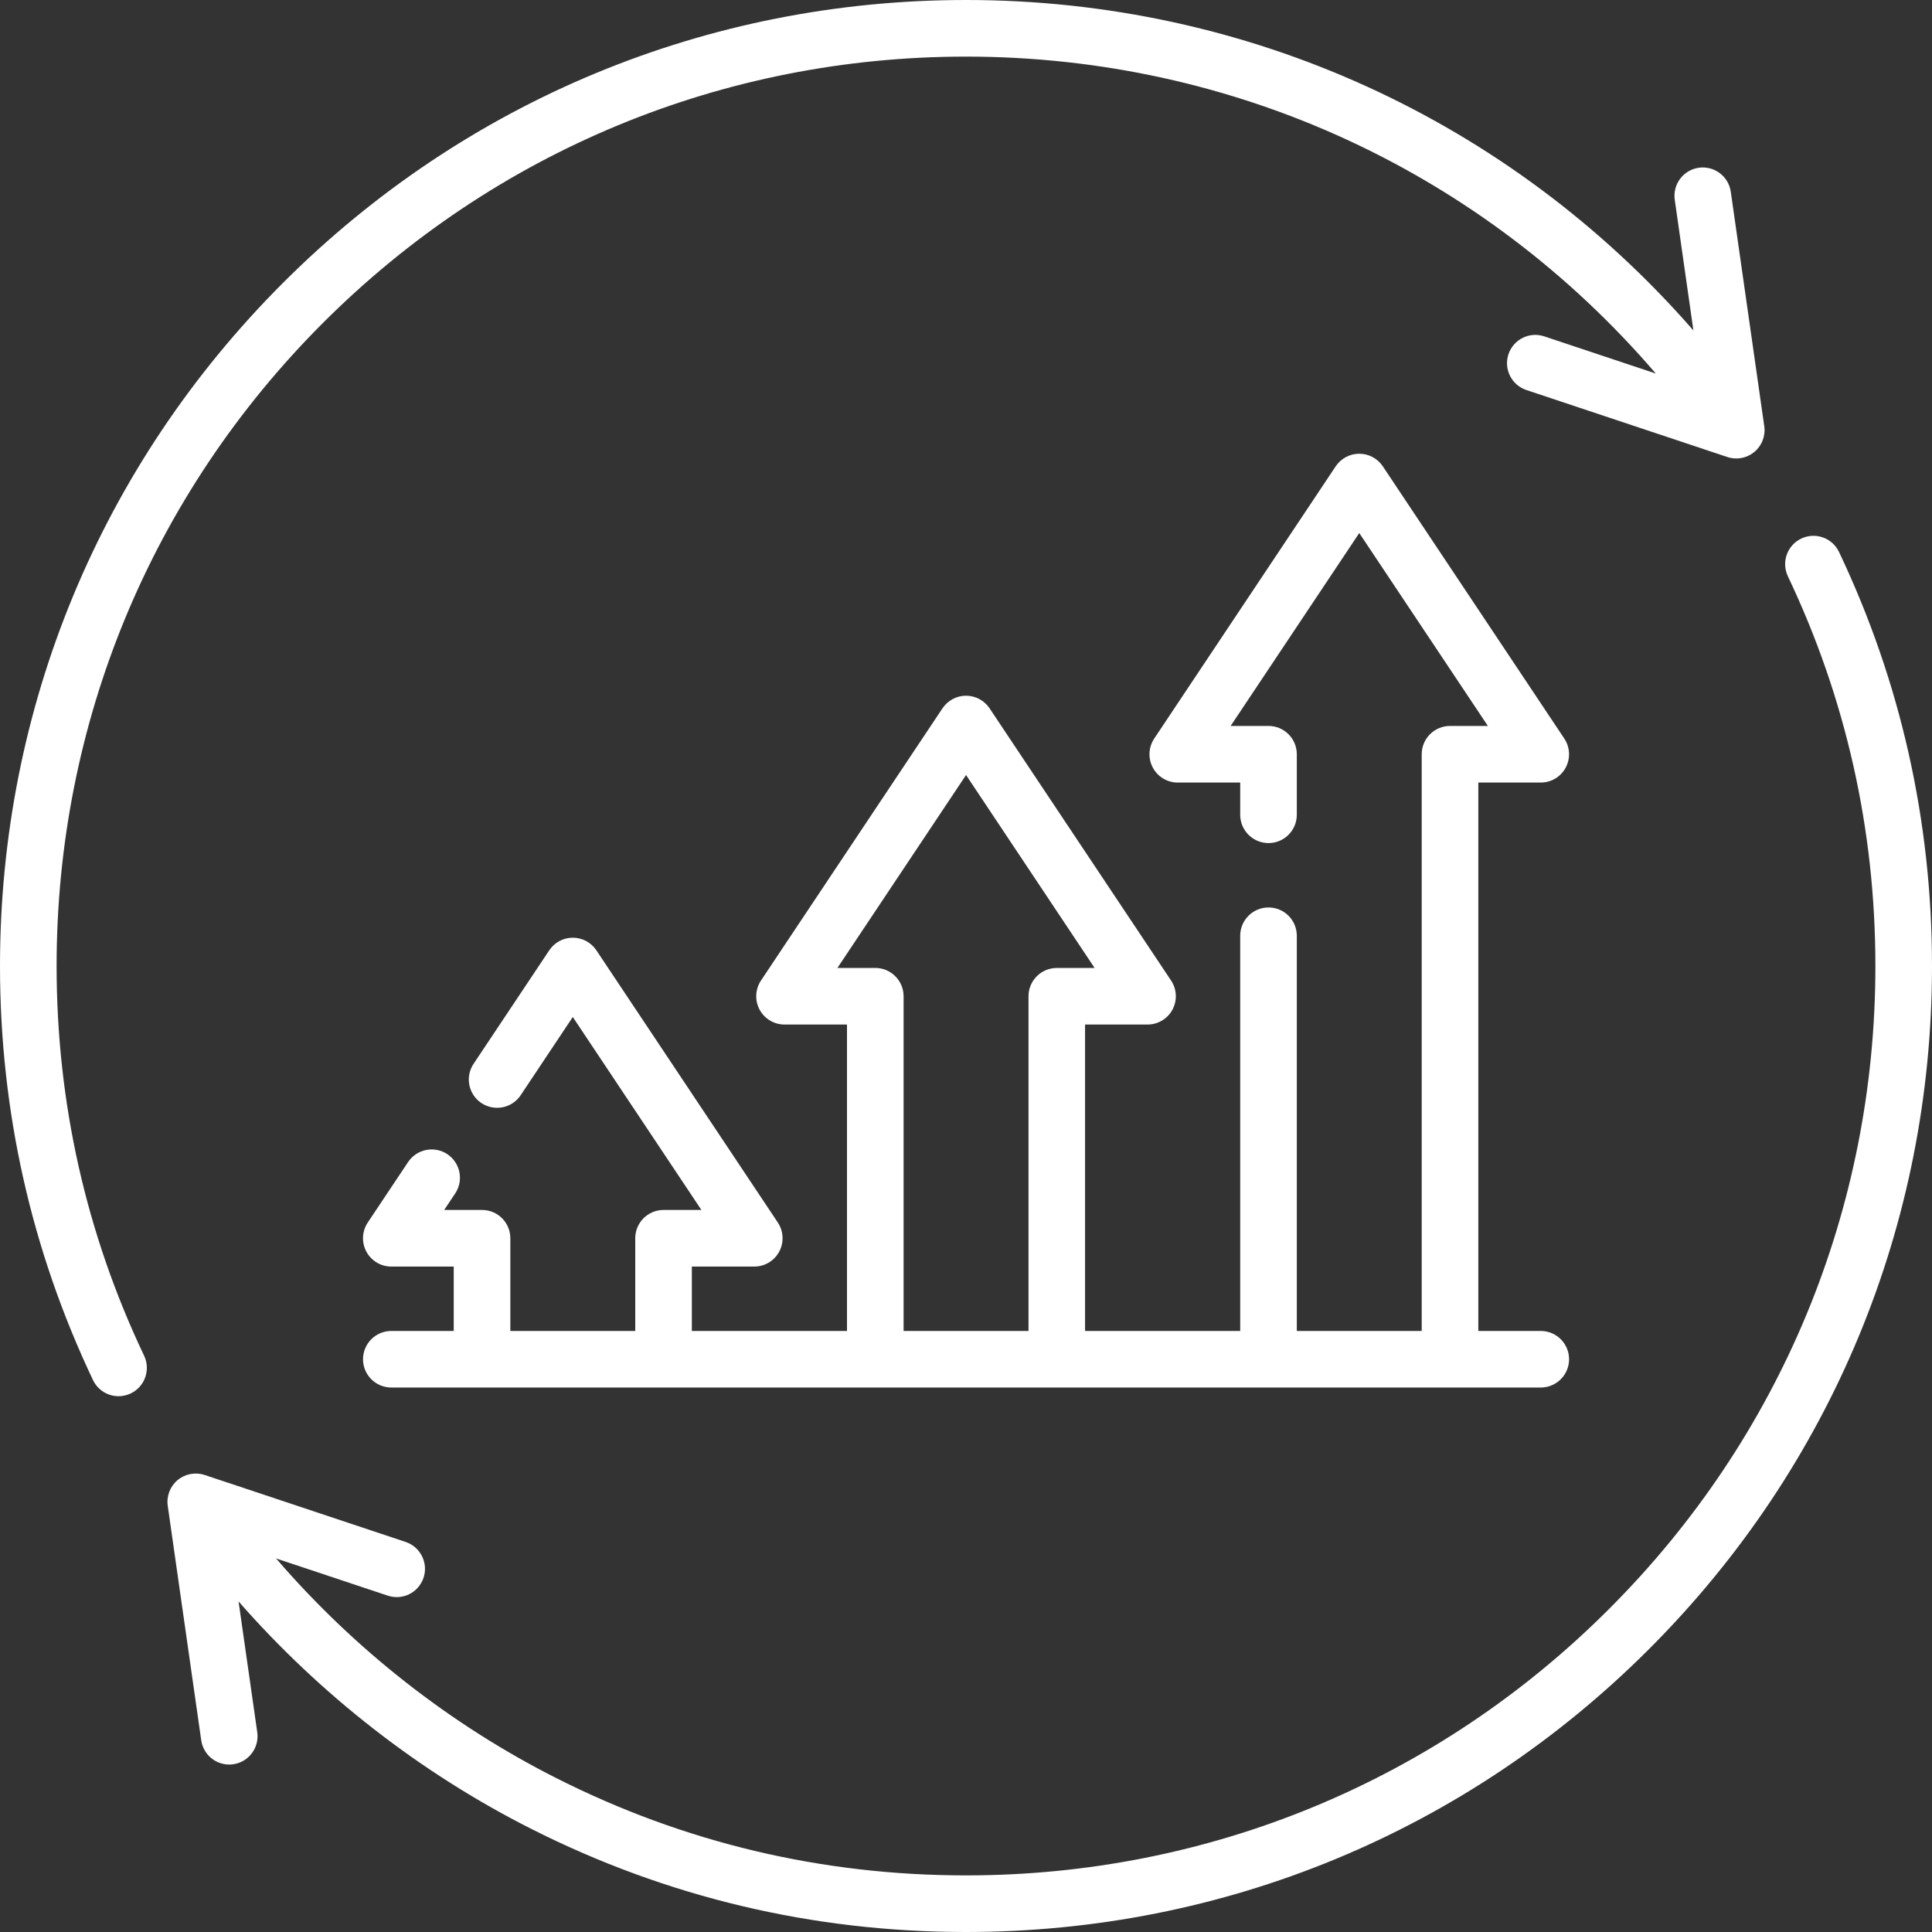
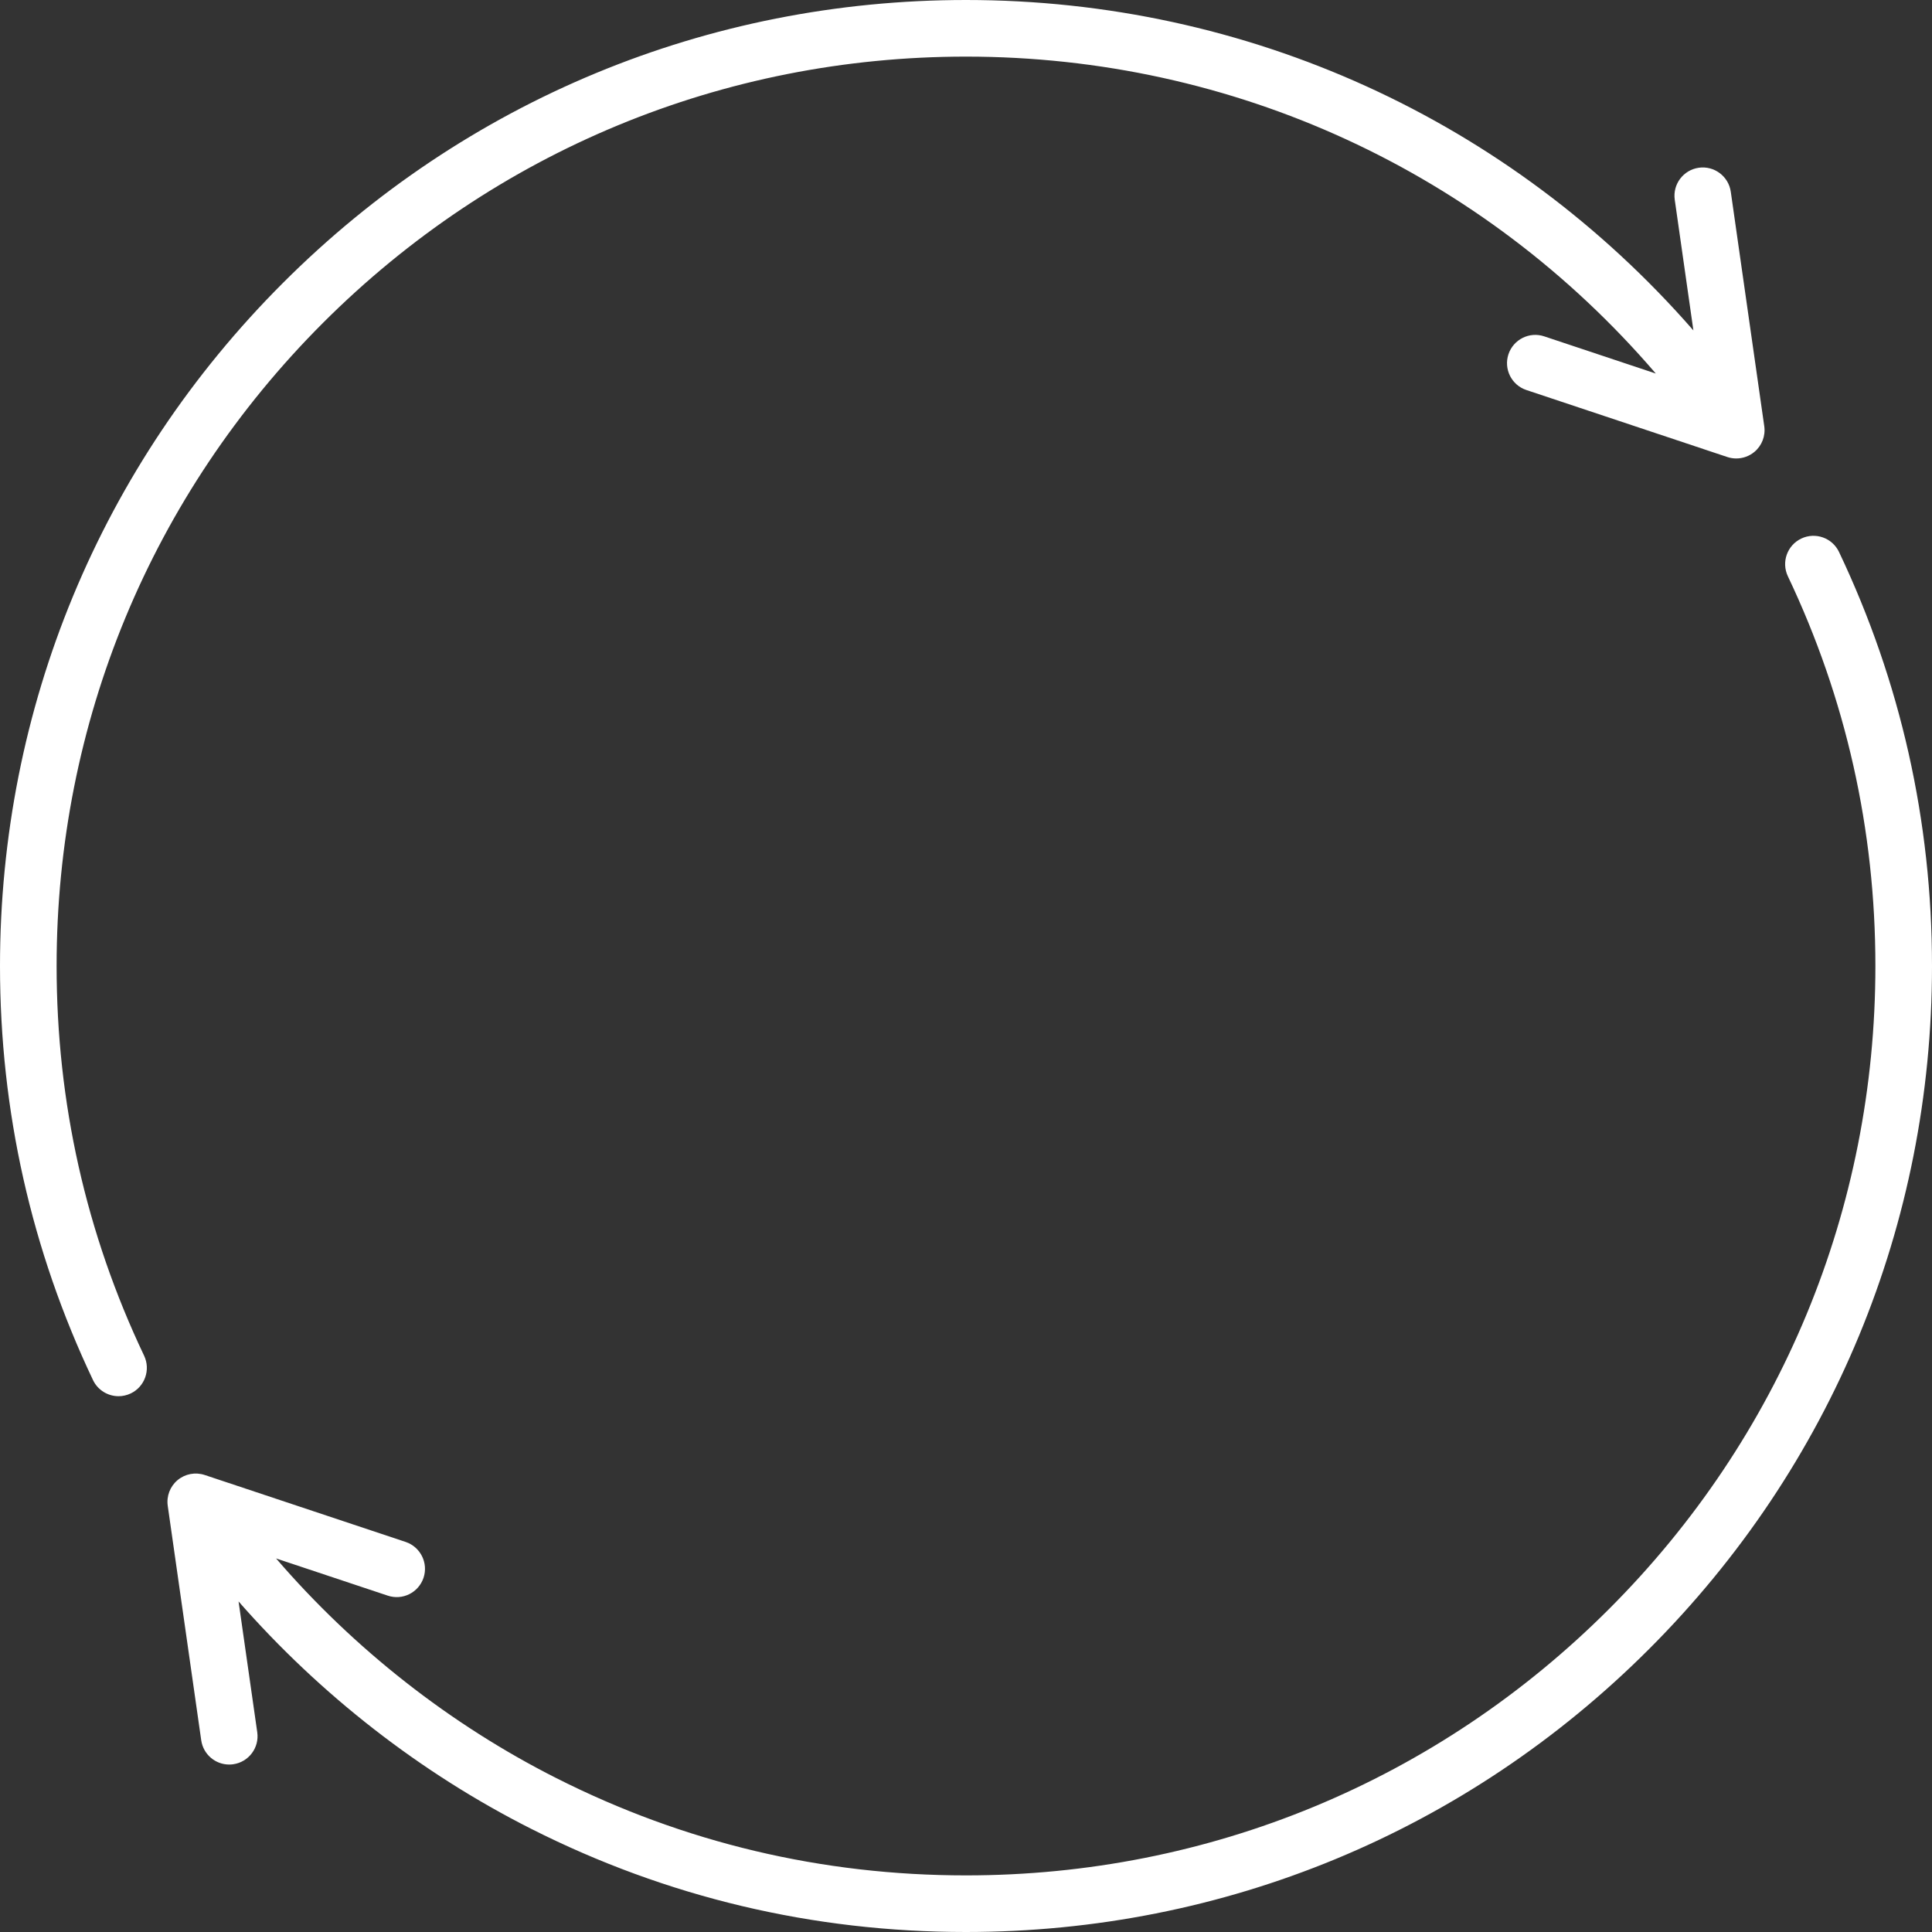
<svg xmlns="http://www.w3.org/2000/svg" width="40" height="40" viewBox="0 0 40 40" fill="none">
  <rect x="0" y="0" width="40" height="40" fill="#333333" stroke="none" />
  <path d="M38.075 11.428C37.936 11.136 37.587 11.011 37.294 11.15C37.002 11.289 36.877 11.638 37.016 11.931C38.218 14.461 38.828 17.176 38.828 20C38.828 25.029 36.87 29.757 33.313 33.313C29.757 36.87 25.029 38.828 20 38.828C17.017 38.828 14.165 38.151 11.522 36.816C9.32 35.704 7.331 34.142 5.716 32.266L8.028 33.036C8.335 33.139 8.666 32.973 8.769 32.666C8.871 32.359 8.705 32.027 8.398 31.924L4.238 30.538C4.045 30.474 3.833 30.514 3.677 30.644C3.521 30.774 3.444 30.976 3.473 31.177L4.166 36.03C4.208 36.322 4.458 36.533 4.745 36.533C4.773 36.533 4.801 36.531 4.829 36.527C5.149 36.481 5.372 36.185 5.326 35.864L4.939 33.156C6.635 35.092 8.706 36.706 10.994 37.862C13.802 39.281 16.832 40 20 40C25.342 40 30.365 37.919 34.142 34.142C37.92 30.364 40 25.342 40 20C40 17.001 39.352 14.117 38.075 11.428Z" fill="white" />
  <path d="M1.172 20C1.172 14.971 3.13 10.243 6.686 6.686C10.243 3.13 14.971 1.172 20 1.172C25.536 1.172 30.695 3.554 34.282 7.734L31.972 6.964C31.665 6.861 31.334 7.027 31.231 7.334C31.129 7.641 31.295 7.973 31.602 8.075L35.762 9.462C35.822 9.482 35.885 9.492 35.947 9.492C36.083 9.492 36.216 9.445 36.323 9.356C36.479 9.226 36.556 9.024 36.527 8.823L35.834 3.97C35.788 3.65 35.491 3.427 35.171 3.473C34.851 3.519 34.628 3.815 34.674 4.136L35.06 6.841C31.255 2.481 25.823 0 20 0C14.658 0 9.635 2.08 5.858 5.858C2.08 9.635 0 14.658 0 20C0 22.999 0.648 25.883 1.925 28.572C2.025 28.783 2.236 28.907 2.455 28.907C2.539 28.907 2.625 28.888 2.706 28.85C2.998 28.711 3.122 28.361 2.984 28.069C1.781 25.539 1.172 22.824 1.172 20Z" fill="white" />
-   <path d="M8.102 27.556C7.778 27.556 7.516 27.818 7.516 28.142C7.516 28.465 7.778 28.727 8.102 28.727H31.9C32.223 28.727 32.486 28.465 32.486 28.142C32.486 27.818 32.223 27.556 31.9 27.556H30.607V16.202H31.9C32.116 16.202 32.314 16.083 32.416 15.893C32.518 15.702 32.507 15.471 32.387 15.291L28.63 9.655C28.521 9.492 28.338 9.394 28.142 9.394C27.946 9.394 27.763 9.492 27.654 9.655L23.897 15.291C23.777 15.471 23.766 15.702 23.868 15.893C23.97 16.083 24.168 16.202 24.384 16.202H25.677V16.869C25.677 17.192 25.94 17.455 26.263 17.455C26.587 17.455 26.849 17.192 26.849 16.869V15.616C26.849 15.293 26.587 15.03 26.263 15.03H25.479L28.142 11.036L30.805 15.03H30.021C29.697 15.03 29.435 15.293 29.435 15.616V27.556H26.849V19.374C26.849 19.05 26.587 18.788 26.263 18.788C25.94 18.788 25.677 19.05 25.677 19.374V27.556H22.465V21.212H23.758C23.974 21.212 24.173 21.093 24.275 20.903C24.377 20.712 24.366 20.481 24.246 20.301L20.488 14.665C20.379 14.502 20.197 14.404 20 14.404C19.805 14.404 19.622 14.502 19.513 14.665L15.755 20.301C15.636 20.481 15.624 20.712 15.726 20.903C15.828 21.093 16.027 21.212 16.243 21.212H17.536V27.556H14.324V26.223H15.617C15.833 26.223 16.031 26.104 16.133 25.913C16.235 25.723 16.224 25.491 16.104 25.311L12.347 19.675C12.238 19.512 12.055 19.414 11.859 19.414C11.663 19.414 11.48 19.512 11.372 19.675L9.805 22.025C9.625 22.294 9.698 22.658 9.967 22.838C10.237 23.017 10.601 22.944 10.78 22.675L11.859 21.056L14.522 25.051H13.738C13.414 25.051 13.152 25.313 13.152 25.637V27.556H10.566V25.637C10.566 25.313 10.304 25.051 9.98 25.051H9.196L9.424 24.709C9.604 24.44 9.531 24.076 9.262 23.896C8.992 23.717 8.629 23.79 8.449 24.059L7.614 25.311C7.494 25.491 7.483 25.723 7.585 25.913C7.687 26.104 7.885 26.223 8.102 26.223H9.394V27.556H8.102ZM18.122 20.04H17.338L20.001 16.046L22.663 20.041H21.879C21.556 20.041 21.294 20.303 21.294 20.627V27.556H18.708V20.627C18.708 20.303 18.445 20.04 18.122 20.04Z" fill="white" />
</svg>